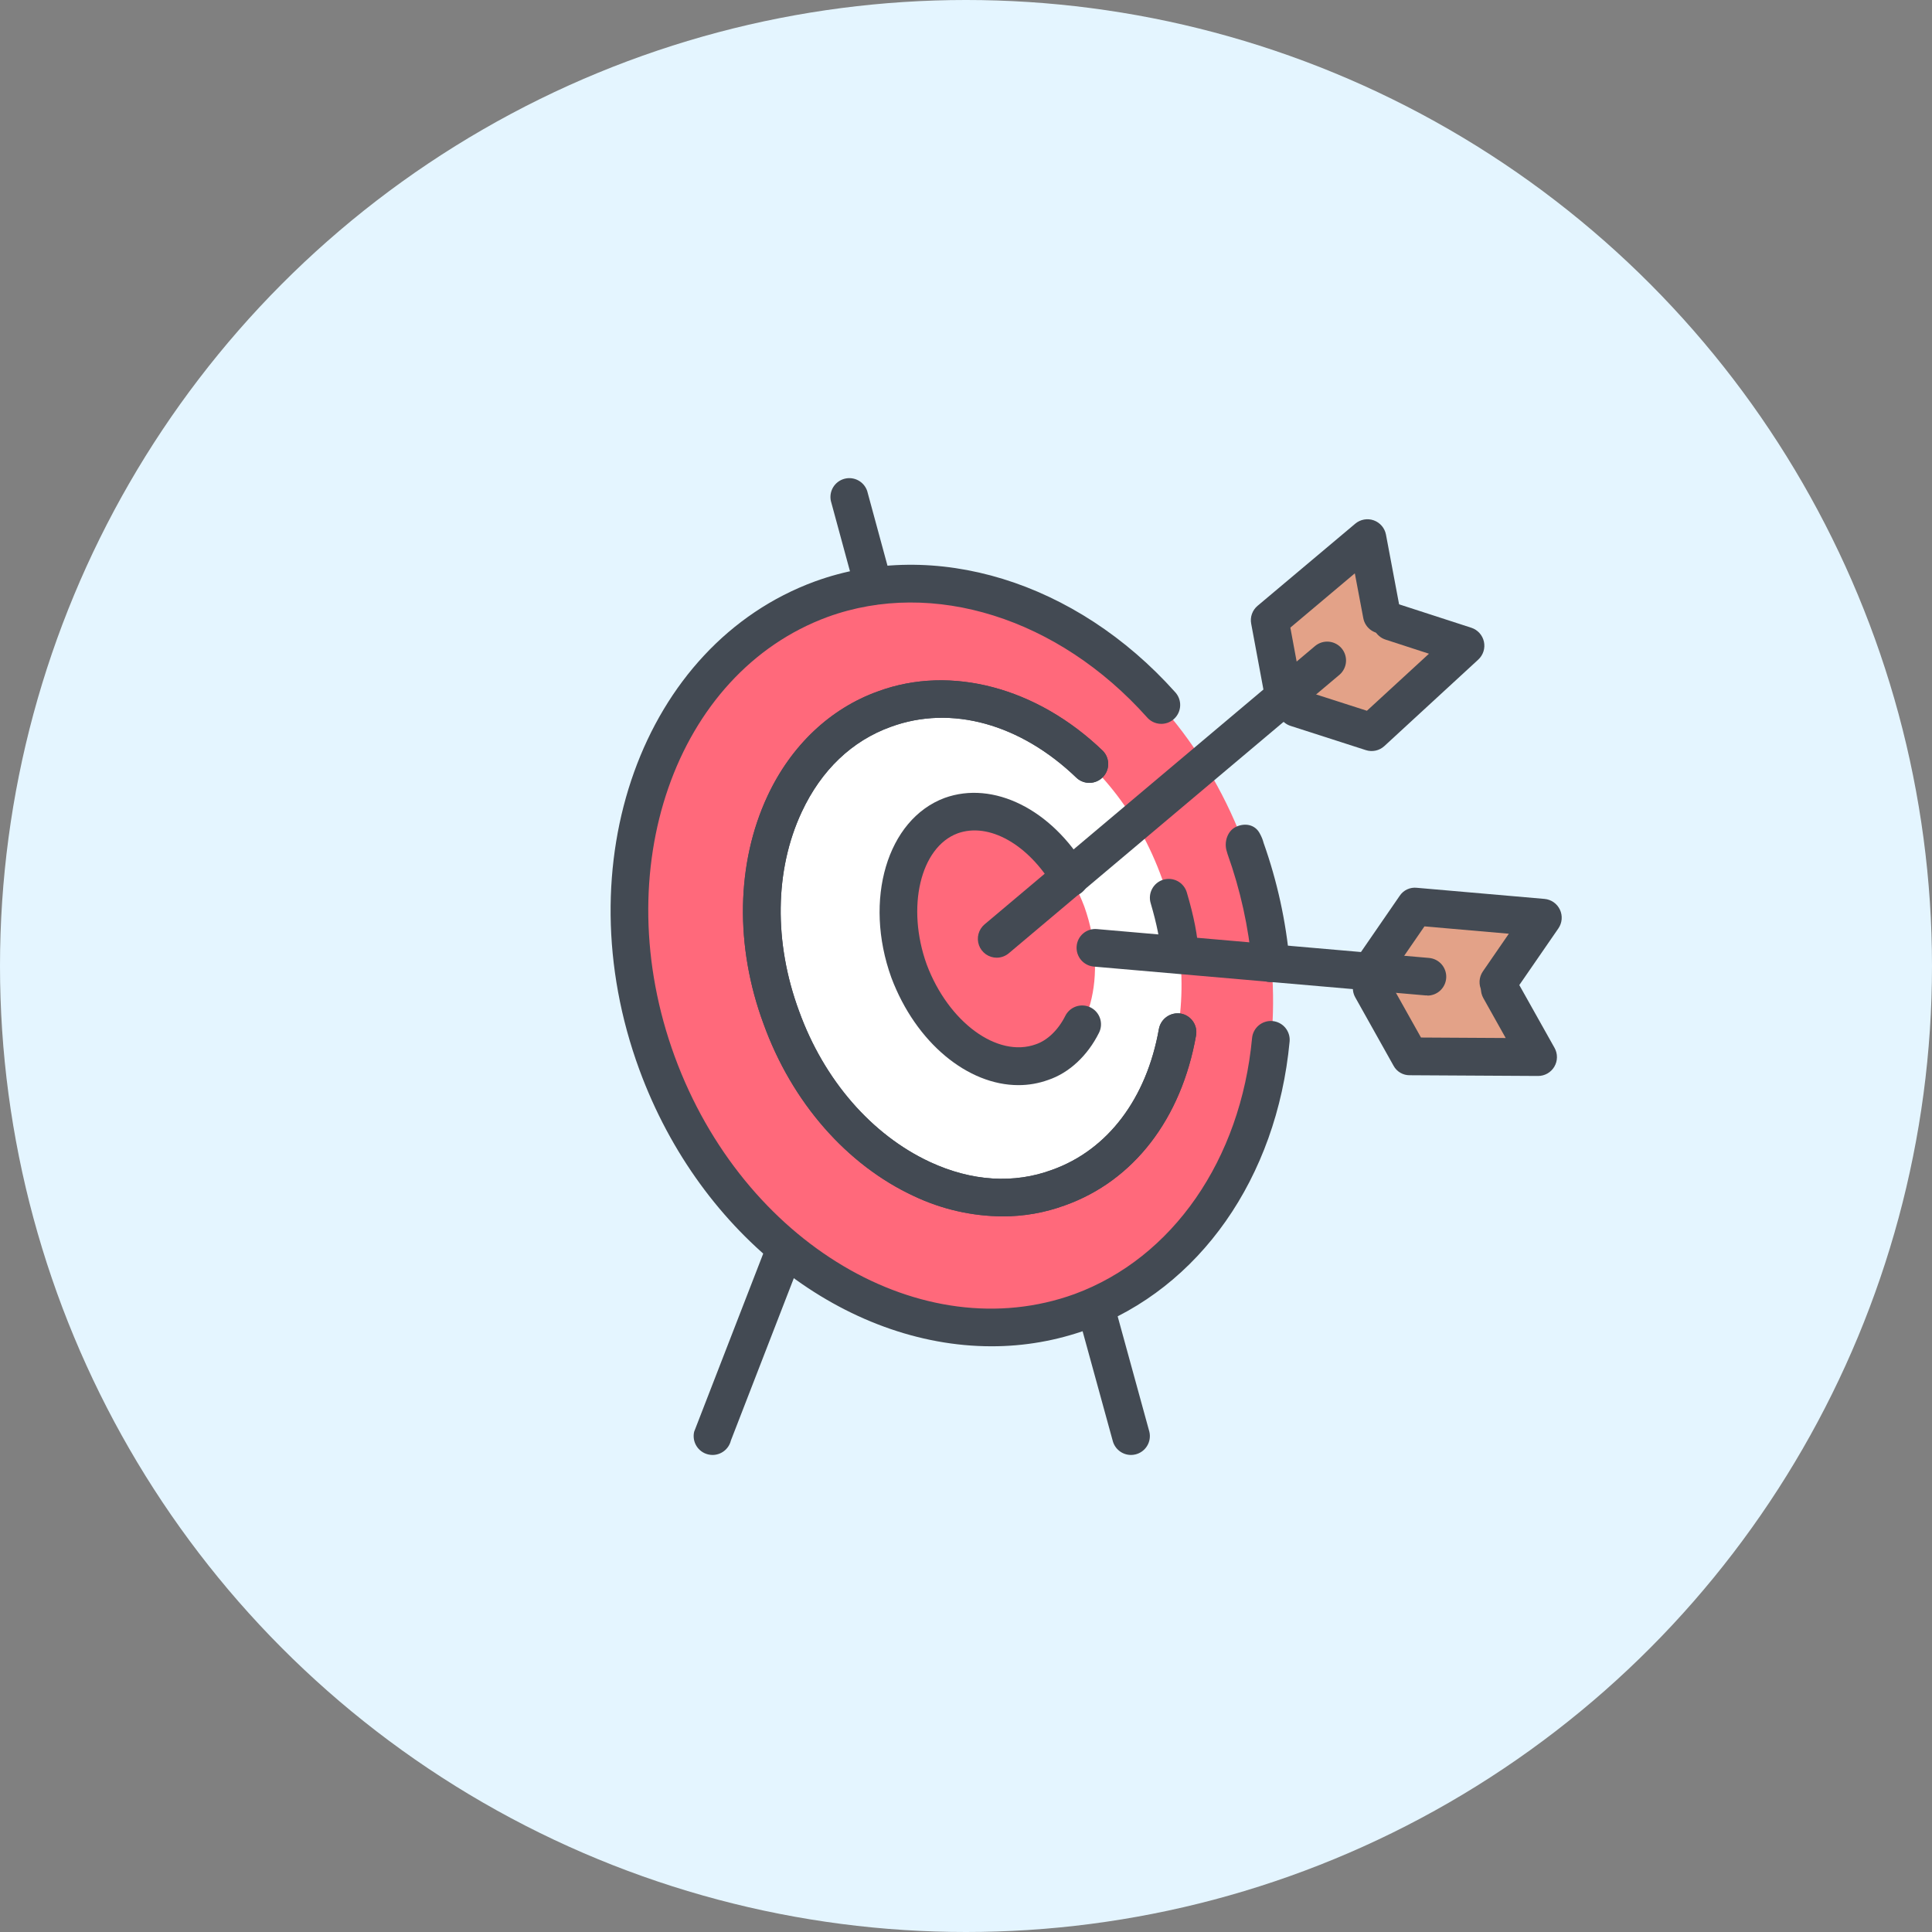
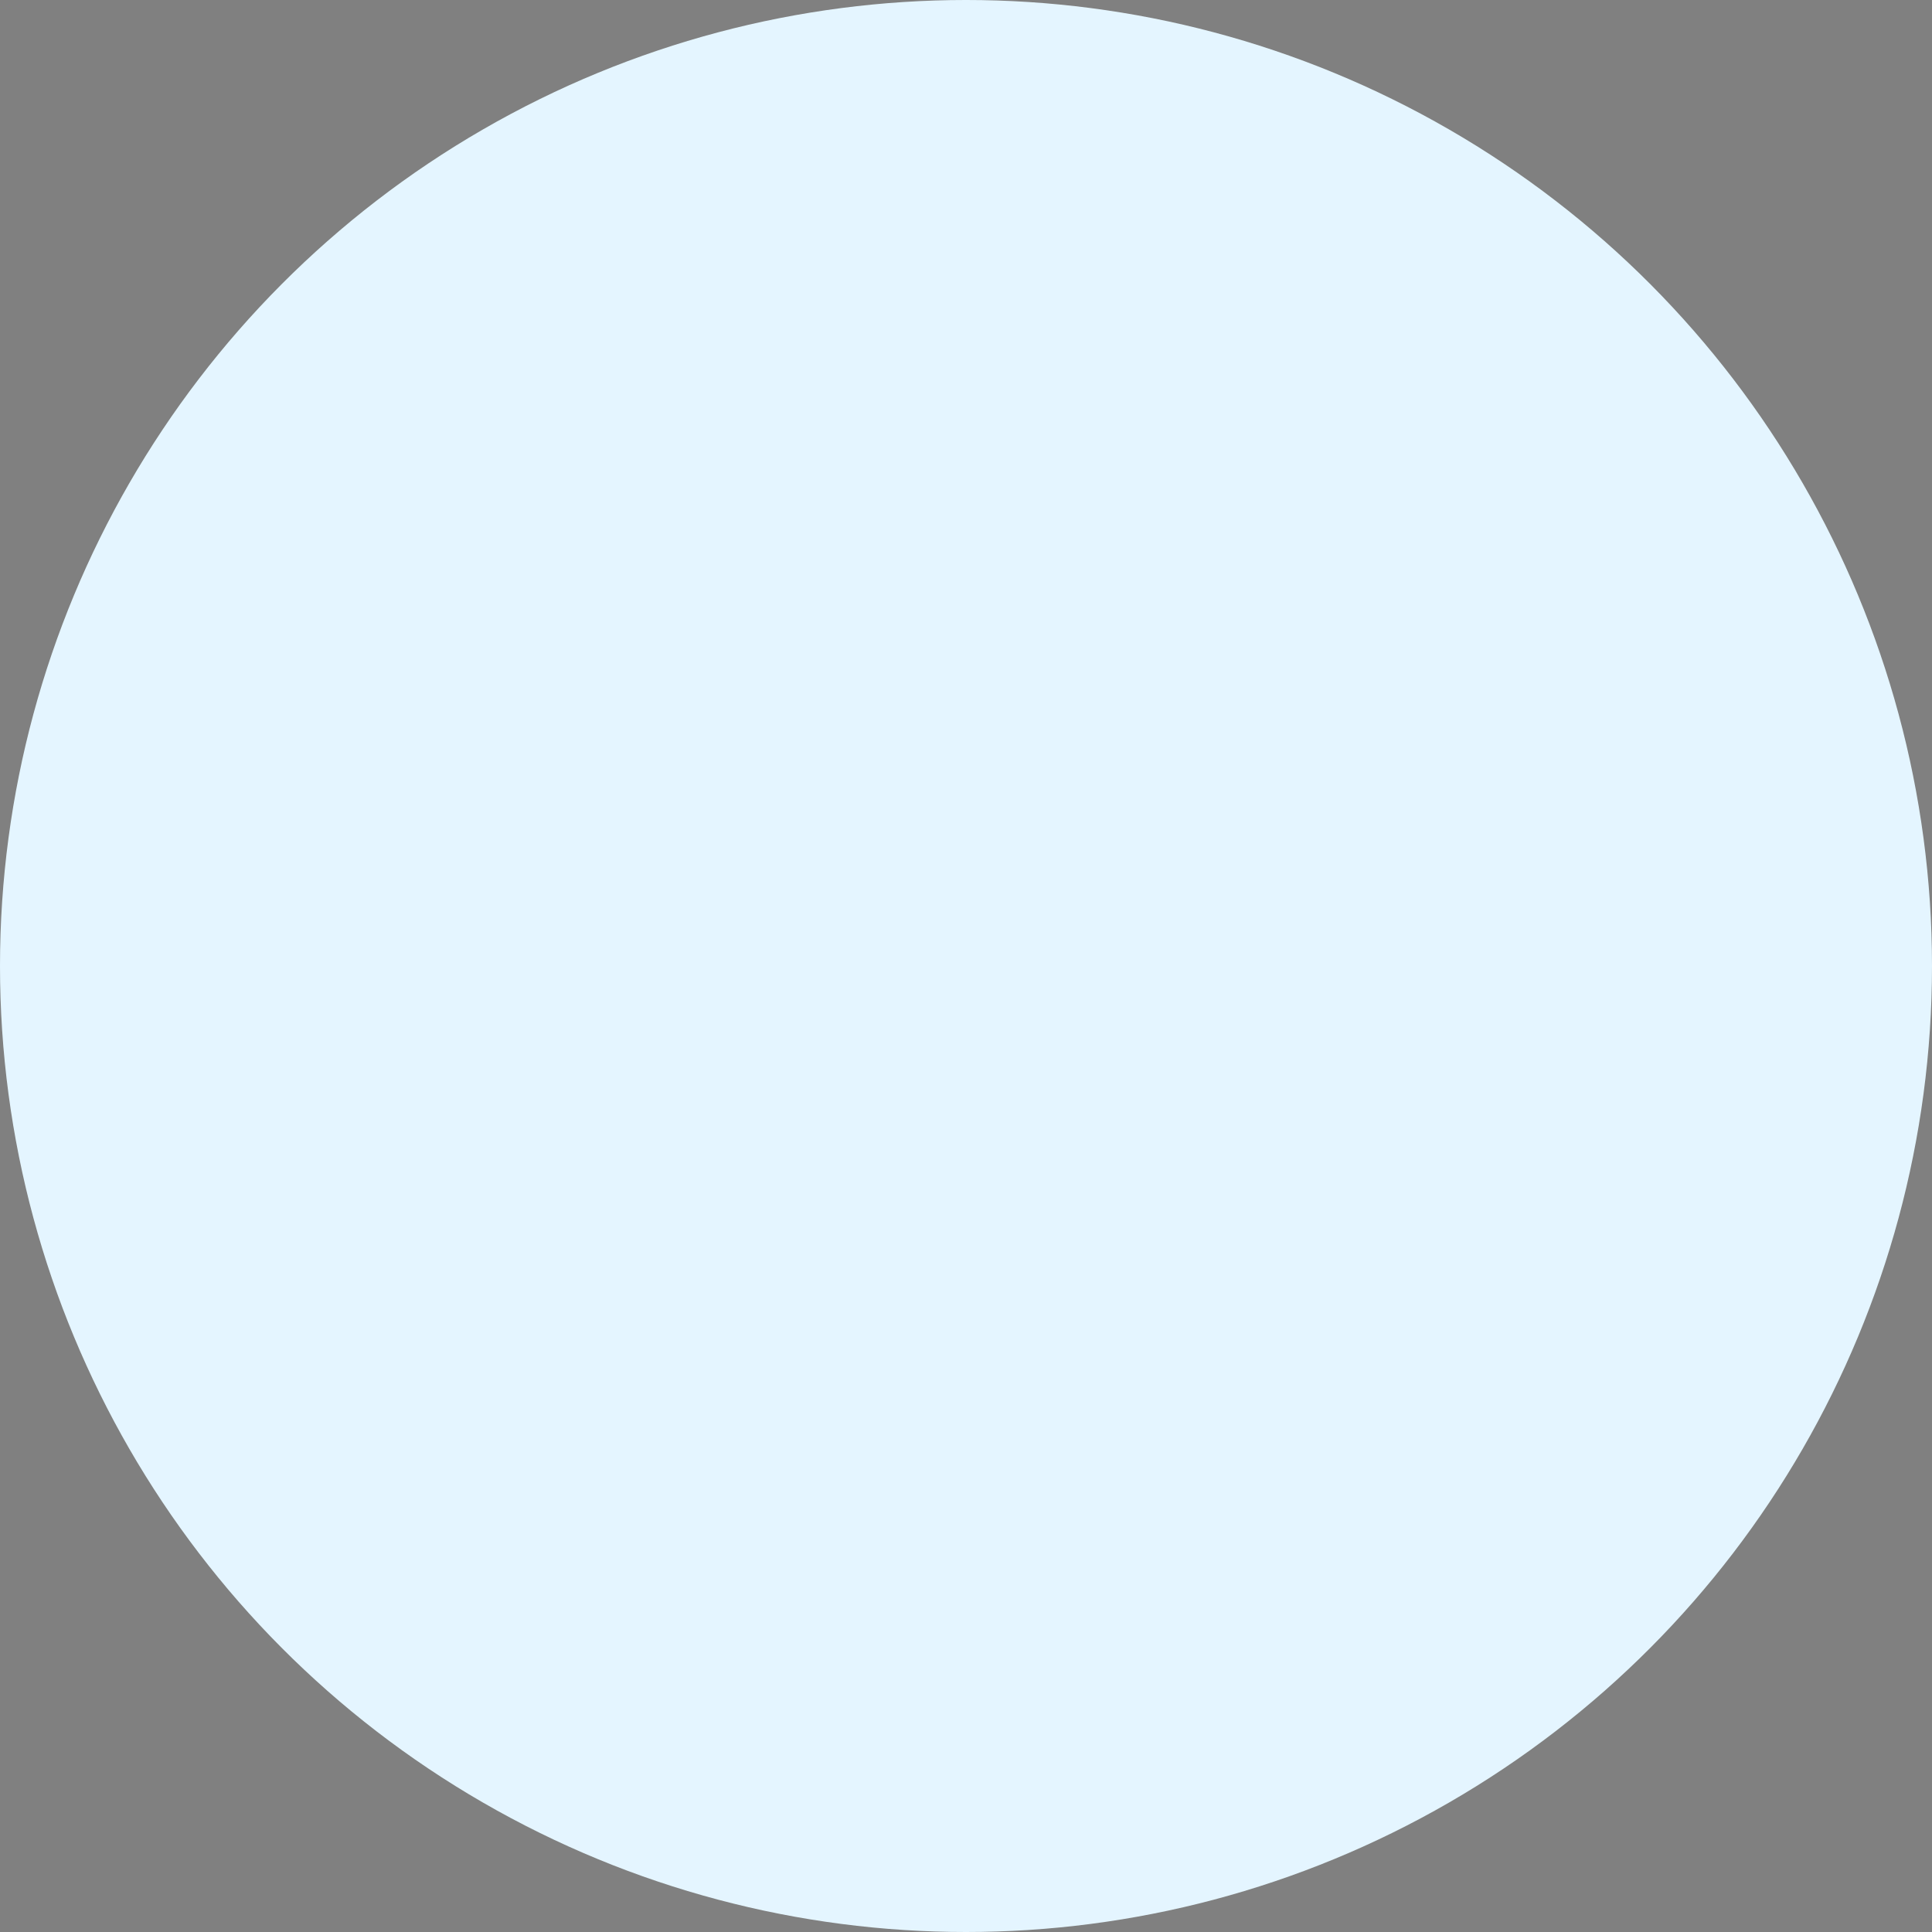
<svg xmlns="http://www.w3.org/2000/svg" width="810" height="810" viewBox="0 0 810 810" fill="none">
  <rect x="0" y="0" width="810" height="810" fill="#808080" stroke="none" />
  <circle cx="405" cy="405" r="405" fill="#E4F5FF" />
  <g clip-path="url(#clip0_827_875)">
-     <path fill-rule="evenodd" clip-rule="evenodd" d="M610.058 269.357L569.11 303.789L538.397 292.622L532.344 260.046L573.299 225.613L579.345 257.72L610.058 269.357Z" fill="#E3A288" />
    <path fill-rule="evenodd" clip-rule="evenodd" d="M641.703 441.535L628.21 411.754L646.824 384.761L593.308 380.109L574.694 407.102L588.187 436.883L641.703 441.535Z" fill="#E3A288" />
    <path fill-rule="evenodd" clip-rule="evenodd" d="M453.237 549.961C385.289 574.628 305.718 528.089 275.468 445.724C245.217 363.358 275.93 276.334 344.34 251.204C412.281 226.537 491.859 273.076 522.109 355.442C552.36 437.807 521.64 524.832 453.237 549.961Z" fill="#FF697B" />
    <path fill-rule="evenodd" clip-rule="evenodd" d="M443.947 497.846C400.204 514.127 347.619 482.02 327.611 426.64C307.134 371.268 326.68 313.092 370.885 297.274C415.098 280.986 467.213 312.63 487.228 368.472C507.699 423.852 488.16 482.02 443.947 497.846Z" fill="white" />
    <path fill-rule="evenodd" clip-rule="evenodd" d="M398.788 341.949C419.266 334.516 443.947 351.722 454.616 380.109C464.851 408.958 456.942 437.814 436.934 445.254C416.456 452.701 391.789 435.481 381.092 407.094C370.849 378.707 378.759 349.396 398.774 341.949H398.788Z" fill="#FF697B" />
    <path d="M417.872 401.519C416.251 401.517 414.669 401.017 413.341 400.087C412.013 399.156 411.003 397.841 410.447 396.318C409.891 394.795 409.815 393.139 410.231 391.572C410.647 390.005 411.534 388.603 412.772 387.556L551.471 270.744C553.081 269.45 555.133 268.837 557.189 269.036C559.246 269.235 561.142 270.231 562.474 271.811C563.805 273.39 564.465 275.428 564.314 277.488C564.163 279.548 563.211 281.468 561.663 282.835L422.965 399.641C421.543 400.85 419.738 401.515 417.872 401.519Z" fill="#434A53" />
    <path d="M538.383 300.532C536.537 300.529 534.751 299.88 533.333 298.698C531.916 297.516 530.957 295.874 530.623 294.059L524.563 261.483C524.303 260.109 524.414 258.691 524.884 257.375C525.354 256.059 526.166 254.891 527.237 253.993L568.2 219.553C569.257 218.664 570.529 218.066 571.89 217.821C573.25 217.576 574.65 217.691 575.952 218.155C577.254 218.619 578.412 219.415 579.311 220.465C580.209 221.516 580.817 222.783 581.074 224.141L587.119 256.248C587.509 258.31 587.064 260.442 585.881 262.175C584.699 263.909 582.876 265.101 580.814 265.491C578.752 265.88 576.62 265.435 574.887 264.252C573.153 263.07 571.96 261.247 571.571 259.185L568.015 240.372L540.986 263.133L546.193 291.179C546.405 292.321 546.362 293.497 546.069 294.621C545.775 295.746 545.238 296.792 544.494 297.686C543.751 298.579 542.82 299.298 541.767 299.791C540.715 300.284 539.567 300.54 538.404 300.539L538.383 300.532Z" fill="#434A53" />
-     <path d="M535.658 295.818C535.426 297.649 535.842 299.504 536.835 301.06C537.827 302.616 539.333 303.776 541.091 304.338L572.633 314.491C573.962 314.923 575.383 314.993 576.748 314.694C578.114 314.396 579.375 313.738 580.402 312.79L619.77 276.539C620.787 275.603 621.541 274.417 621.957 273.099C622.374 271.781 622.438 270.377 622.143 269.027C621.848 267.676 621.205 266.426 620.278 265.402C619.35 264.377 618.171 263.613 616.856 263.186L585.779 253.107C583.783 252.459 581.611 252.629 579.742 253.582C577.872 254.535 576.457 256.191 575.809 258.186C575.16 260.182 575.331 262.353 576.284 264.223C577.236 266.093 578.892 267.508 580.888 268.156L599.097 274.075L573.084 297.991L545.928 289.261C544.822 288.905 543.65 288.798 542.497 288.946C541.345 289.094 540.238 289.494 539.258 290.118C538.277 290.742 537.446 291.574 536.823 292.555C536.2 293.537 535.801 294.643 535.654 295.796L535.658 295.818Z" fill="#434A53" />
    <path d="M598.436 417.337C598.194 417.337 597.974 417.337 597.725 417.337L458.585 405.245C456.502 405.061 454.576 404.06 453.227 402.461C451.879 400.862 451.217 398.795 451.387 396.71C451.467 395.671 451.754 394.658 452.231 393.731C452.708 392.804 453.365 391.982 454.164 391.313C454.963 390.644 455.888 390.141 456.884 389.834C457.881 389.527 458.928 389.422 459.965 389.526L599.104 401.618C601.14 401.79 603.031 402.745 604.379 404.28C605.727 405.816 606.429 407.813 606.337 409.855C606.245 411.896 605.367 413.822 603.886 415.231C602.405 416.639 600.437 417.419 598.393 417.408L598.436 417.337Z" fill="#434A53" />
    <path d="M628.21 419.663C626.768 419.662 625.354 419.267 624.121 418.521C622.887 417.775 621.881 416.706 621.211 415.429C620.541 414.153 620.233 412.718 620.319 411.279C620.405 409.84 620.883 408.452 621.701 407.265L632.584 391.468L597.205 388.388L581.223 411.582C580.634 412.437 579.881 413.167 579.01 413.731C578.138 414.295 577.164 414.682 576.143 414.87C575.122 415.057 574.074 415.042 573.059 414.825C572.044 414.607 571.081 414.192 570.227 413.602C569.372 413.013 568.642 412.261 568.078 411.389C567.514 410.518 567.127 409.544 566.939 408.523C566.752 407.502 566.767 406.453 566.984 405.438C567.202 404.423 567.617 403.461 568.207 402.606L586.821 375.578C587.594 374.406 588.676 373.471 589.948 372.877C591.22 372.284 592.631 372.054 594.026 372.213L647.542 376.872C648.919 376.994 650.24 377.475 651.373 378.266C652.506 379.057 653.412 380.132 654.001 381.383C654.589 382.633 654.84 384.016 654.728 385.394C654.615 386.771 654.144 388.095 653.36 389.234L634.746 416.227C634.019 417.289 633.043 418.157 631.904 418.755C630.765 419.354 629.497 419.665 628.21 419.663Z" fill="#434A53" />
    <path d="M629.521 406.712C628.086 406.58 626.641 406.842 625.344 407.471C624.047 408.1 622.946 409.071 622.161 410.28C621.376 411.489 620.936 412.89 620.889 414.33C620.842 415.771 621.19 417.197 621.895 418.455L631.271 435.191L595.759 434.987L581.989 410.415C581.481 409.509 580.799 408.713 579.984 408.07C579.168 407.428 578.234 406.953 577.234 406.672C576.235 406.391 575.19 406.309 574.159 406.432C573.128 406.554 572.132 406.879 571.226 407.387C570.321 407.895 569.524 408.576 568.882 409.392C568.24 410.208 567.764 411.142 567.483 412.141C567.202 413.141 567.12 414.185 567.243 415.216C567.366 416.247 567.69 417.244 568.198 418.149L584.235 446.783C584.896 448.021 585.887 449.051 587.099 449.76C588.31 450.469 589.695 450.829 591.098 450.798L644.816 451.106C646.198 451.112 647.557 450.755 648.759 450.072C649.96 449.389 650.962 448.403 651.664 447.212C652.365 446.021 652.743 444.667 652.758 443.285C652.774 441.903 652.427 440.541 651.752 439.335L635.712 410.737C635.086 409.613 634.195 408.658 633.116 407.957C632.037 407.255 630.803 406.828 629.521 406.712Z" fill="#434A53" />
    <path d="M415.702 564.436C354.945 564.436 293.911 518.914 268.049 448.449C236.354 362.142 269.35 270.317 341.623 243.779C391.867 225.499 451.117 243.737 492.641 290.133C493.366 290.902 493.93 291.809 494.299 292.8C494.669 293.791 494.836 294.845 494.79 295.902C494.745 296.958 494.489 297.995 494.037 298.95C493.585 299.906 492.946 300.762 492.157 301.466C491.369 302.171 490.447 302.71 489.447 303.053C488.447 303.396 487.388 303.535 486.333 303.462C485.279 303.388 484.249 303.105 483.306 302.627C482.362 302.15 481.524 301.488 480.841 300.681C443.698 259.129 391.178 242.613 347.036 258.638C283.021 282.167 254.214 364.874 282.893 443C311.572 521.127 386.668 565.695 450.541 542.529C491.617 527.393 520.139 486.26 524.933 435.219C525.029 434.185 525.329 433.181 525.814 432.263C526.298 431.345 526.959 430.532 527.758 429.869C528.558 429.207 529.479 428.708 530.471 428.402C531.463 428.096 532.506 427.988 533.539 428.085C534.573 428.181 535.577 428.481 536.495 428.966C537.413 429.45 538.226 430.111 538.889 430.91C539.551 431.71 540.05 432.631 540.356 433.623C540.662 434.615 540.77 435.658 540.673 436.691C535.303 493.863 502.855 540.111 455.975 557.387C443.065 562.07 429.435 564.456 415.702 564.436Z" fill="#434A53" />
    <path d="M420.24 509.967C407.444 509.868 394.823 506.985 383.254 501.517C354.995 488.429 331.985 462.112 320.143 429.322C308.051 396.725 308.663 361.872 321.772 333.748C331.637 312.602 348.089 297.004 368.189 289.827C398.603 278.625 434.814 288.205 462.426 314.843C463.836 316.319 464.621 318.282 464.617 320.324C464.612 322.365 463.819 324.325 462.402 325.795C460.986 327.265 459.056 328.13 457.016 328.21C454.977 328.29 452.985 327.578 451.458 326.223C427.894 303.462 398.824 295.453 373.574 304.693C357.214 310.539 344.298 322.887 336.125 340.427C324.745 364.739 324.375 395.153 335.001 423.881C345.436 452.773 365.444 475.804 389.912 487.185C407.416 495.3 425.134 496.388 441.123 490.449C464.446 482.12 480.72 460.576 485.884 431.342C486.279 429.292 487.457 427.477 489.169 426.281C490.881 425.086 492.992 424.605 495.052 424.941C497.114 425.31 498.946 426.482 500.146 428.199C501.346 429.916 501.816 432.039 501.454 434.102C495.28 469.118 475.258 495.08 446.522 505.336C438.107 508.432 429.207 510 420.24 509.967Z" fill="#434A53" />
-     <path d="M420.24 509.967C407.444 509.868 394.823 506.985 383.254 501.517C354.995 488.429 331.985 462.112 320.143 429.322C308.051 396.725 308.663 361.872 321.772 333.748C331.637 312.602 348.089 297.004 368.189 289.827C398.603 278.625 434.814 288.205 462.426 314.843C463.836 316.319 464.621 318.282 464.617 320.324C464.612 322.365 463.819 324.325 462.402 325.795C460.986 327.265 459.056 328.13 457.016 328.21C454.977 328.29 452.985 327.578 451.458 326.223C427.894 303.462 398.824 295.453 373.574 304.693C357.214 310.539 344.298 322.887 336.125 340.427C324.745 364.739 324.375 395.153 335.001 423.881C345.436 452.773 365.444 475.804 389.912 487.185C407.416 495.3 425.134 496.388 441.123 490.449C464.446 482.12 480.72 460.576 485.884 431.342C486.279 429.292 487.457 427.477 489.169 426.281C490.881 425.086 492.992 424.605 495.052 424.941C497.114 425.31 498.946 426.482 500.146 428.199C501.346 429.916 501.816 432.039 501.454 434.102C495.28 469.118 475.258 495.08 446.522 505.336C438.107 508.432 429.207 510 420.24 509.967Z" fill="#434A53" />
+     <path d="M420.24 509.967C407.444 509.868 394.823 506.985 383.254 501.517C354.995 488.429 331.985 462.112 320.143 429.322C308.051 396.725 308.663 361.872 321.772 333.748C331.637 312.602 348.089 297.004 368.189 289.827C398.603 278.625 434.814 288.205 462.426 314.843C463.836 316.319 464.621 318.282 464.617 320.324C460.986 327.265 459.056 328.13 457.016 328.21C454.977 328.29 452.985 327.578 451.458 326.223C427.894 303.462 398.824 295.453 373.574 304.693C357.214 310.539 344.298 322.887 336.125 340.427C324.745 364.739 324.375 395.153 335.001 423.881C345.436 452.773 365.444 475.804 389.912 487.185C407.416 495.3 425.134 496.388 441.123 490.449C464.446 482.12 480.72 460.576 485.884 431.342C486.279 429.292 487.457 427.477 489.169 426.281C490.881 425.086 492.992 424.605 495.052 424.941C497.114 425.31 498.946 426.482 500.146 428.199C501.346 429.916 501.816 432.039 501.454 434.102C495.28 469.118 475.258 495.08 446.522 505.336C438.107 508.432 429.207 510 420.24 509.967Z" fill="#434A53" />
    <path d="M426.962 454.949C405.859 454.949 384.044 437.324 373.702 409.883C361.93 377.25 371.952 343.5 396.036 334.538C416.456 327.169 440.846 339.275 455.413 363.999C456.476 365.809 456.776 367.969 456.247 370.001C455.718 372.033 454.404 373.772 452.593 374.835C450.782 375.898 448.623 376.198 446.591 375.669C444.558 375.14 442.819 373.826 441.756 372.015C431.173 353.977 414.6 344.645 401.484 349.389C385.836 355.207 379.89 380.422 388.546 404.413C397.672 428.646 418.221 443.619 434.238 437.843C439.146 436.2 443.698 431.769 446.629 425.915C447.093 424.986 447.735 424.159 448.52 423.478C449.304 422.798 450.214 422.279 451.199 421.951C452.184 421.623 453.224 421.492 454.259 421.565C455.295 421.639 456.305 421.916 457.234 422.38C458.162 422.844 458.99 423.487 459.67 424.271C460.35 425.055 460.869 425.966 461.198 426.95C461.526 427.935 461.657 428.975 461.584 430.01C461.51 431.046 461.233 432.057 460.769 432.985C455.961 442.644 448.186 449.856 439.431 452.78C435.432 454.222 431.213 454.957 426.962 454.949Z" fill="#434A53" />
    <path d="M494.647 408.027C492.629 408.025 490.688 407.253 489.22 405.87C487.751 404.486 486.866 402.594 486.745 400.58C486.389 394.363 485.045 387.592 482.413 378.616C482.12 377.62 482.026 376.576 482.137 375.544C482.247 374.512 482.56 373.512 483.057 372.601C483.554 371.69 484.226 370.886 485.033 370.234C485.841 369.582 486.77 369.096 487.765 368.804C488.761 368.511 489.805 368.417 490.837 368.527C491.869 368.638 492.869 368.951 493.78 369.448C494.691 369.945 495.495 370.616 496.147 371.424C496.798 372.232 497.284 373.16 497.577 374.156C500.579 384.327 502.101 392.194 502.556 399.648C502.677 401.743 501.961 403.801 500.566 405.369C499.171 406.937 497.211 407.888 495.116 408.013L494.647 408.027Z" fill="#434A53" />
-     <path d="M532.785 411.754C530.805 411.75 528.898 411.005 527.44 409.664C525.983 408.324 525.08 406.486 524.911 404.513C523.467 388.66 520.021 373.054 514.655 358.067C514.539 357.759 514.449 357.443 514.385 357.121C513.047 353.244 514.527 348.336 518.247 346.636C522.109 344.851 526.341 345.769 528.247 349.581C528.921 350.797 529.439 352.092 529.791 353.436C535.482 369.494 539.141 386.202 540.68 403.169C540.856 405.257 540.194 407.329 538.842 408.93C537.489 410.53 535.556 411.528 533.468 411.704C533.242 411.735 533.014 411.751 532.785 411.754Z" fill="#434A53" />
    <path d="M298.733 610C298.108 609.997 297.485 609.92 296.877 609.772C295.867 609.53 294.914 609.09 294.074 608.479C293.233 607.867 292.522 607.096 291.979 606.21C291.437 605.323 291.075 604.339 290.913 603.312C290.752 602.286 290.794 601.237 291.038 600.227L320.007 525.521C320.547 523.533 321.841 521.834 323.615 520.784C325.388 519.735 327.501 519.418 329.504 519.902C331.507 520.385 333.242 521.63 334.342 523.373C335.441 525.116 335.818 527.218 335.392 529.234L306.43 603.947C306.009 605.672 305.022 607.206 303.627 608.303C302.232 609.4 300.509 609.998 298.733 610Z" fill="#434A53" />
-     <path d="M474.176 610C472.401 609.998 470.678 609.401 469.283 608.303C467.887 607.206 466.901 605.672 466.48 603.947L452.503 553.091C452.01 551.05 452.347 548.896 453.442 547.104C454.536 545.312 456.298 544.028 458.339 543.535C460.38 543.042 462.533 543.38 464.325 544.474C466.117 545.568 467.401 547.33 467.895 549.371L481.865 600.228C482.11 601.237 482.153 602.285 481.993 603.312C481.832 604.338 481.47 605.323 480.929 606.21C480.387 607.096 479.676 607.867 478.835 608.479C477.995 609.09 477.043 609.53 476.033 609.773C475.425 609.921 474.802 609.997 474.176 610Z" fill="#434A53" />
    <path d="M366.212 253.53C364.476 253.529 362.789 252.958 361.41 251.904C360.031 250.85 359.037 249.372 358.58 247.698L348.338 210C347.922 208.026 348.276 205.968 349.328 204.246C350.38 202.525 352.05 201.27 353.997 200.739C355.943 200.209 358.019 200.442 359.799 201.391C361.579 202.341 362.929 203.935 363.573 205.847L373.816 243.544C374.089 244.547 374.162 245.594 374.031 246.625C373.899 247.656 373.566 248.651 373.049 249.553C372.532 250.454 371.843 251.246 371.02 251.881C370.197 252.516 369.257 252.982 368.253 253.253C367.589 253.437 366.902 253.53 366.212 253.53Z" fill="#434A53" />
  </g>
  <defs>
    <clipPath id="clip0_827_875">
-       <rect width="398.733" height="410" fill="white" transform="translate(256 200)" />
-     </clipPath>
+       </clipPath>
  </defs>
</svg>